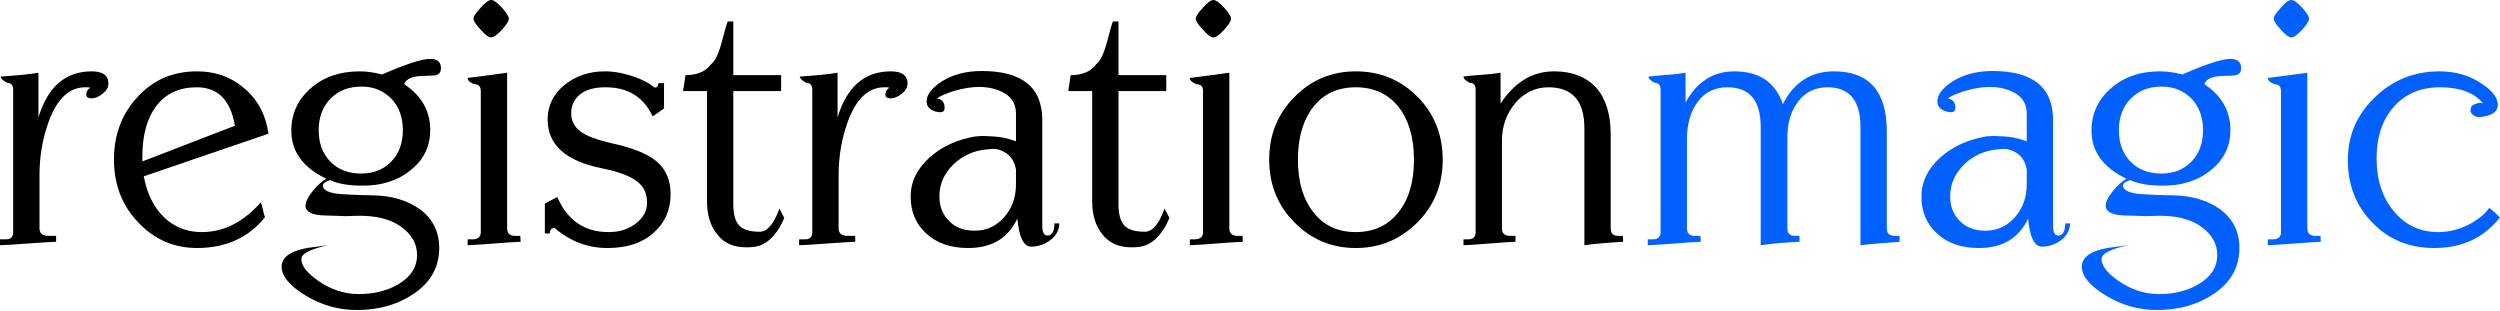
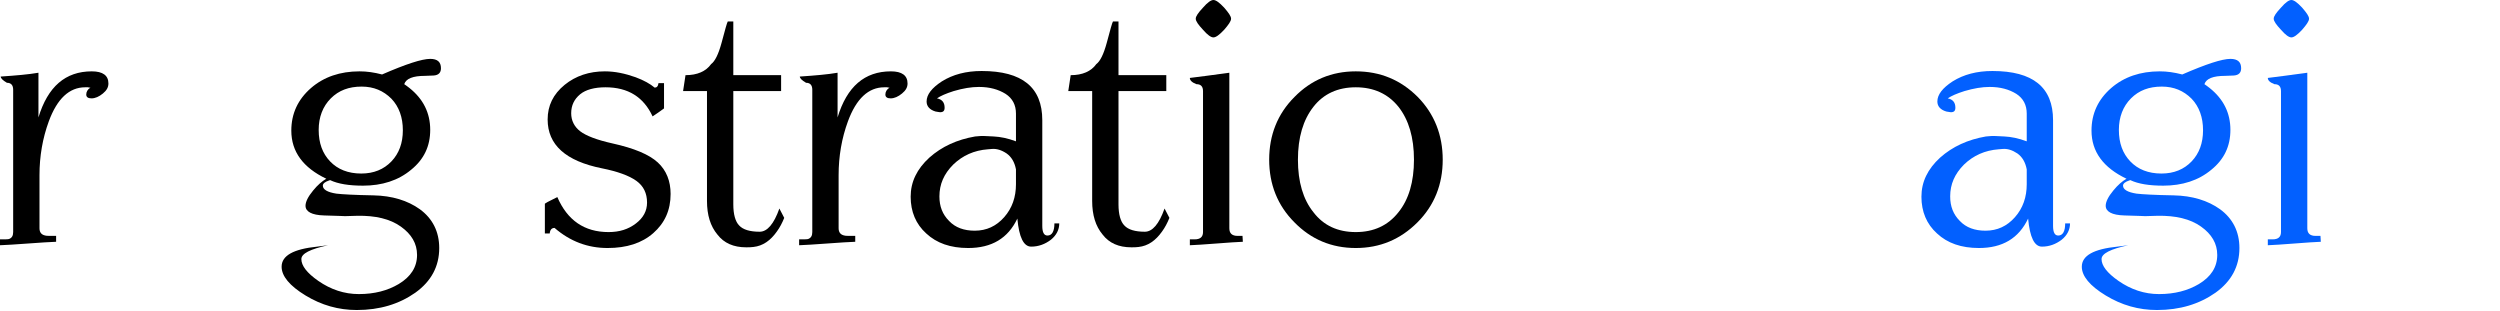
<svg xmlns="http://www.w3.org/2000/svg" width="100%" height="100%" viewBox="0 0 1344 167" style="max-width:130px" version="1.1" xml:space="preserve">
  <g transform="matrix(5.622,0,0,5.622,-354.878,-2434.78)">
    <g transform="matrix(33.123,0,0,33.123,62.03,456.366)">
      <path d="M0.147,-0.044C0.147,-0.032 0.153,-0.025 0.164,-0.023C0.165,-0.022 0.176,-0.022 0.195,-0.022L0.195,-0.005C0.177,-0.004 0.15,-0.003 0.114,-0C0.078,0.003 0.051,0.004 0.033,0.005L0.033,-0.012C0.048,-0.012 0.056,-0.012 0.059,-0.013C0.067,-0.016 0.071,-0.022 0.071,-0.033L0.071,-0.444C0.071,-0.457 0.065,-0.464 0.053,-0.464C0.041,-0.471 0.035,-0.477 0.035,-0.482C0.079,-0.485 0.115,-0.488 0.144,-0.493L0.144,-0.364C0.171,-0.453 0.222,-0.497 0.298,-0.497C0.33,-0.497 0.346,-0.485 0.346,-0.462C0.346,-0.451 0.341,-0.442 0.33,-0.433C0.319,-0.424 0.308,-0.419 0.297,-0.419C0.287,-0.419 0.282,-0.423 0.282,-0.43C0.282,-0.438 0.286,-0.445 0.294,-0.45C0.293,-0.45 0.29,-0.45 0.287,-0.451L0.279,-0.451C0.233,-0.451 0.198,-0.418 0.174,-0.353C0.156,-0.304 0.147,-0.252 0.147,-0.197L0.147,-0.044Z" style="fill-rule:nonzero;" />
    </g>
    <g transform="matrix(33.123,0,0,33.123,73.093,456.366)">
-       <path d="M0.464,-0.076C0.417,-0.017 0.351,0.013 0.268,0.013C0.201,0.013 0.144,-0.012 0.098,-0.061C0.051,-0.11 0.028,-0.171 0.028,-0.242C0.028,-0.315 0.051,-0.375 0.097,-0.424C0.142,-0.473 0.199,-0.497 0.268,-0.497C0.323,-0.497 0.37,-0.479 0.409,-0.444C0.446,-0.411 0.467,-0.368 0.474,-0.317L0.114,-0.194C0.122,-0.153 0.136,-0.119 0.157,-0.093C0.189,-0.053 0.231,-0.033 0.282,-0.033C0.345,-0.033 0.402,-0.062 0.452,-0.119C0.454,-0.114 0.456,-0.107 0.458,-0.098C0.46,-0.088 0.462,-0.081 0.464,-0.076ZM0.11,-0.237C0.169,-0.26 0.258,-0.294 0.377,-0.34C0.365,-0.414 0.328,-0.451 0.267,-0.451C0.217,-0.451 0.178,-0.433 0.151,-0.398C0.124,-0.363 0.11,-0.314 0.11,-0.251L0.11,-0.237Z" style="fill-rule:nonzero;" />
-     </g>
+       </g>
    <g transform="matrix(33.123,0,0,33.123,89.655,456.366)">
      <path d="M0.243,-0.453C0.206,-0.453 0.177,-0.442 0.154,-0.419C0.131,-0.396 0.119,-0.365 0.119,-0.328C0.119,-0.29 0.13,-0.26 0.152,-0.237C0.174,-0.214 0.204,-0.202 0.242,-0.202C0.278,-0.202 0.307,-0.214 0.329,-0.237C0.351,-0.26 0.362,-0.29 0.362,-0.327C0.362,-0.364 0.351,-0.395 0.329,-0.418C0.306,-0.441 0.278,-0.453 0.243,-0.453ZM0.04,-0.326C0.04,-0.375 0.059,-0.416 0.097,-0.449C0.134,-0.481 0.181,-0.497 0.237,-0.497C0.258,-0.497 0.279,-0.494 0.302,-0.488C0.371,-0.518 0.417,-0.533 0.441,-0.533C0.462,-0.533 0.472,-0.524 0.472,-0.506C0.472,-0.493 0.465,-0.486 0.451,-0.485L0.426,-0.484C0.391,-0.484 0.371,-0.476 0.366,-0.46C0.37,-0.457 0.375,-0.454 0.381,-0.449C0.421,-0.417 0.441,-0.377 0.441,-0.328C0.441,-0.281 0.423,-0.243 0.386,-0.213C0.349,-0.182 0.302,-0.167 0.247,-0.167C0.207,-0.167 0.175,-0.172 0.152,-0.183L0.149,-0.182C0.137,-0.178 0.131,-0.173 0.131,-0.167C0.131,-0.156 0.144,-0.148 0.17,-0.144C0.186,-0.142 0.222,-0.14 0.277,-0.139C0.331,-0.138 0.376,-0.124 0.411,-0.099C0.448,-0.072 0.467,-0.034 0.467,0.013C0.467,0.066 0.444,0.109 0.398,0.142C0.351,0.175 0.295,0.192 0.229,0.192C0.176,0.192 0.127,0.178 0.081,0.15C0.035,0.122 0.012,0.094 0.012,0.067C0.012,0.035 0.046,0.016 0.115,0.009C0.122,0.008 0.132,0.007 0.146,0.005C0.095,0.016 0.069,0.029 0.069,0.045C0.069,0.064 0.085,0.085 0.118,0.108C0.154,0.133 0.193,0.146 0.235,0.146C0.28,0.146 0.318,0.136 0.35,0.117C0.385,0.096 0.403,0.068 0.403,0.033C0.403,0 0.387,-0.027 0.356,-0.049C0.325,-0.071 0.283,-0.081 0.23,-0.08L0.195,-0.079C0.194,-0.079 0.174,-0.08 0.135,-0.081C0.099,-0.082 0.081,-0.092 0.081,-0.109C0.081,-0.12 0.088,-0.135 0.103,-0.153C0.116,-0.169 0.129,-0.18 0.141,-0.187C0.074,-0.219 0.04,-0.265 0.04,-0.326Z" style="fill-rule:nonzero;" />
    </g>
    <g transform="matrix(33.123,0,0,33.123,106.217,456.366)">
-       <path d="M0.066,-0.649C0.066,-0.656 0.073,-0.666 0.087,-0.681C0.1,-0.696 0.11,-0.703 0.117,-0.703C0.124,-0.703 0.134,-0.696 0.148,-0.681C0.161,-0.666 0.168,-0.656 0.168,-0.649C0.168,-0.642 0.161,-0.632 0.148,-0.617C0.134,-0.602 0.124,-0.595 0.117,-0.595C0.11,-0.595 0.1,-0.602 0.087,-0.617C0.073,-0.632 0.066,-0.642 0.066,-0.649ZM0.163,-0.044C0.163,-0.029 0.171,-0.022 0.187,-0.022L0.201,-0.022L0.202,-0.005C0.185,-0.004 0.16,-0.003 0.126,-0C0.092,0.003 0.066,0.004 0.049,0.005L0.049,-0.012L0.063,-0.012C0.079,-0.012 0.087,-0.019 0.087,-0.033L0.087,-0.44C0.087,-0.453 0.081,-0.46 0.068,-0.46C0.055,-0.465 0.049,-0.471 0.049,-0.478C0.074,-0.481 0.112,-0.486 0.163,-0.493L0.163,-0.044Z" style="fill-rule:nonzero;" />
-     </g>
+       </g>
    <g transform="matrix(33.123,0,0,33.123,114.497,456.366)">
      <path d="M0.385,-0.143C0.385,-0.096 0.368,-0.059 0.335,-0.03C0.302,-0.001 0.258,0.013 0.203,0.013C0.146,0.013 0.095,-0.006 0.05,-0.045C0.042,-0.045 0.037,-0.04 0.036,-0.029L0.022,-0.029L0.022,-0.115C0.026,-0.118 0.032,-0.121 0.04,-0.125C0.048,-0.129 0.054,-0.132 0.058,-0.134C0.087,-0.067 0.136,-0.033 0.206,-0.033C0.237,-0.033 0.263,-0.041 0.285,-0.058C0.306,-0.074 0.317,-0.094 0.317,-0.118C0.317,-0.145 0.307,-0.166 0.286,-0.181C0.265,-0.196 0.232,-0.208 0.187,-0.217C0.082,-0.238 0.03,-0.285 0.03,-0.358C0.03,-0.398 0.046,-0.431 0.079,-0.458C0.111,-0.484 0.15,-0.497 0.195,-0.497C0.224,-0.497 0.253,-0.491 0.284,-0.48C0.308,-0.471 0.326,-0.461 0.339,-0.45C0.345,-0.45 0.349,-0.454 0.35,-0.463L0.366,-0.463L0.366,-0.39C0.355,-0.382 0.344,-0.374 0.333,-0.367C0.307,-0.423 0.262,-0.451 0.197,-0.451C0.165,-0.451 0.14,-0.444 0.124,-0.431C0.107,-0.417 0.098,-0.399 0.098,-0.376C0.098,-0.355 0.107,-0.337 0.124,-0.324C0.141,-0.311 0.172,-0.299 0.217,-0.289C0.28,-0.275 0.323,-0.257 0.348,-0.234C0.373,-0.211 0.385,-0.18 0.385,-0.143Z" style="fill-rule:nonzero;" />
    </g>
    <g transform="matrix(33.123,0,0,33.123,128.31,456.366)">
      <path d="M0.149,-0.113C0.149,-0.084 0.155,-0.063 0.166,-0.052C0.177,-0.04 0.197,-0.034 0.225,-0.034C0.247,-0.034 0.266,-0.056 0.282,-0.101L0.296,-0.074C0.29,-0.059 0.283,-0.046 0.275,-0.035C0.256,-0.008 0.234,0.007 0.207,0.01C0.2,0.011 0.193,0.011 0.186,0.011C0.15,0.011 0.122,-0.001 0.103,-0.026C0.083,-0.05 0.073,-0.082 0.073,-0.123L0.073,-0.44L0.004,-0.44L0.011,-0.486C0.045,-0.486 0.07,-0.497 0.085,-0.518C0.096,-0.526 0.106,-0.546 0.115,-0.579C0.125,-0.617 0.131,-0.638 0.133,-0.641L0.149,-0.641L0.149,-0.486L0.287,-0.486L0.287,-0.44L0.149,-0.44L0.149,-0.113Z" style="fill-rule:nonzero;" />
    </g>
    <g transform="matrix(33.123,0,0,33.123,138.446,456.366)">
      <path d="M0.147,-0.044C0.147,-0.032 0.153,-0.025 0.164,-0.023C0.165,-0.022 0.176,-0.022 0.195,-0.022L0.195,-0.005C0.177,-0.004 0.15,-0.003 0.114,-0C0.078,0.003 0.051,0.004 0.033,0.005L0.033,-0.012C0.048,-0.012 0.056,-0.012 0.059,-0.013C0.067,-0.016 0.071,-0.022 0.071,-0.033L0.071,-0.444C0.071,-0.457 0.065,-0.464 0.053,-0.464C0.041,-0.471 0.035,-0.477 0.035,-0.482C0.079,-0.485 0.115,-0.488 0.144,-0.493L0.144,-0.364C0.171,-0.453 0.222,-0.497 0.298,-0.497C0.33,-0.497 0.346,-0.485 0.346,-0.462C0.346,-0.451 0.341,-0.442 0.33,-0.433C0.319,-0.424 0.308,-0.419 0.297,-0.419C0.287,-0.419 0.282,-0.423 0.282,-0.43C0.282,-0.438 0.286,-0.445 0.294,-0.45C0.293,-0.45 0.29,-0.45 0.287,-0.451L0.279,-0.451C0.233,-0.451 0.198,-0.418 0.174,-0.353C0.156,-0.304 0.147,-0.252 0.147,-0.197L0.147,-0.044Z" style="fill-rule:nonzero;" />
    </g>
    <g transform="matrix(33.123,0,0,33.123,149.509,456.366)">
      <path d="M0.325,-0.171L0.325,-0.214C0.321,-0.235 0.312,-0.25 0.298,-0.26C0.283,-0.27 0.269,-0.274 0.256,-0.273L0.244,-0.272C0.204,-0.269 0.171,-0.254 0.144,-0.228C0.117,-0.201 0.104,-0.171 0.104,-0.136C0.104,-0.107 0.113,-0.084 0.132,-0.065C0.15,-0.046 0.175,-0.037 0.206,-0.037C0.24,-0.037 0.268,-0.05 0.291,-0.076C0.314,-0.102 0.325,-0.134 0.325,-0.171ZM0.329,-0.072C0.302,-0.015 0.255,0.013 0.187,0.013C0.136,0.013 0.096,-0.001 0.066,-0.029C0.036,-0.056 0.021,-0.092 0.021,-0.135C0.021,-0.178 0.039,-0.215 0.075,-0.248C0.111,-0.28 0.155,-0.3 0.207,-0.309C0.216,-0.31 0.227,-0.311 0.241,-0.31L0.261,-0.309C0.28,-0.308 0.301,-0.304 0.325,-0.295L0.325,-0.375C0.325,-0.4 0.315,-0.419 0.295,-0.432C0.274,-0.445 0.249,-0.452 0.218,-0.452C0.196,-0.452 0.172,-0.448 0.145,-0.44C0.123,-0.433 0.107,-0.426 0.097,-0.419C0.112,-0.416 0.119,-0.407 0.119,-0.392C0.119,-0.383 0.115,-0.379 0.106,-0.379C0.104,-0.379 0.1,-0.38 0.093,-0.381C0.076,-0.386 0.067,-0.396 0.067,-0.41C0.067,-0.43 0.082,-0.449 0.111,-0.468C0.143,-0.488 0.181,-0.498 0.226,-0.498C0.343,-0.498 0.401,-0.451 0.401,-0.356L0.401,-0.051C0.401,-0.032 0.406,-0.023 0.416,-0.023C0.429,-0.023 0.436,-0.035 0.436,-0.058L0.45,-0.058C0.45,-0.04 0.442,-0.024 0.426,-0.011C0.409,0.002 0.39,0.009 0.369,0.009C0.347,0.009 0.334,-0.018 0.329,-0.072Z" style="fill-rule:nonzero;" />
    </g>
    <g transform="matrix(33.123,0,0,33.123,165.143,456.366)">
      <path d="M0.149,-0.113C0.149,-0.084 0.155,-0.063 0.166,-0.052C0.177,-0.04 0.197,-0.034 0.225,-0.034C0.247,-0.034 0.266,-0.056 0.282,-0.101L0.296,-0.074C0.29,-0.059 0.283,-0.046 0.275,-0.035C0.256,-0.008 0.234,0.007 0.207,0.01C0.2,0.011 0.193,0.011 0.186,0.011C0.15,0.011 0.122,-0.001 0.103,-0.026C0.083,-0.05 0.073,-0.082 0.073,-0.123L0.073,-0.44L0.004,-0.44L0.011,-0.486C0.045,-0.486 0.07,-0.497 0.085,-0.518C0.096,-0.526 0.106,-0.546 0.115,-0.579C0.125,-0.617 0.131,-0.638 0.133,-0.641L0.149,-0.641L0.149,-0.486L0.287,-0.486L0.287,-0.44L0.149,-0.44L0.149,-0.113Z" style="fill-rule:nonzero;" />
    </g>
    <g transform="matrix(33.123,0,0,33.123,175.279,456.366)">
      <path d="M0.066,-0.649C0.066,-0.656 0.073,-0.666 0.087,-0.681C0.1,-0.696 0.11,-0.703 0.117,-0.703C0.124,-0.703 0.134,-0.696 0.148,-0.681C0.161,-0.666 0.168,-0.656 0.168,-0.649C0.168,-0.642 0.161,-0.632 0.148,-0.617C0.134,-0.602 0.124,-0.595 0.117,-0.595C0.11,-0.595 0.1,-0.602 0.087,-0.617C0.073,-0.632 0.066,-0.642 0.066,-0.649ZM0.163,-0.044C0.163,-0.029 0.171,-0.022 0.187,-0.022L0.201,-0.022L0.202,-0.005C0.185,-0.004 0.16,-0.003 0.126,-0C0.092,0.003 0.066,0.004 0.049,0.005L0.049,-0.012L0.063,-0.012C0.079,-0.012 0.087,-0.019 0.087,-0.033L0.087,-0.44C0.087,-0.453 0.081,-0.46 0.068,-0.46C0.055,-0.465 0.049,-0.471 0.049,-0.478C0.074,-0.481 0.112,-0.486 0.163,-0.493L0.163,-0.044Z" style="fill-rule:nonzero;" />
    </g>
    <g transform="matrix(33.123,0,0,33.123,183.56,456.366)">
      <path d="M0.529,-0.242C0.529,-0.171 0.505,-0.11 0.456,-0.061C0.407,-0.012 0.348,0.013 0.278,0.013C0.208,0.013 0.149,-0.012 0.101,-0.061C0.052,-0.11 0.028,-0.171 0.028,-0.242C0.028,-0.313 0.052,-0.374 0.101,-0.423C0.149,-0.472 0.208,-0.497 0.278,-0.497C0.349,-0.497 0.408,-0.472 0.457,-0.423C0.505,-0.374 0.529,-0.313 0.529,-0.242ZM0.446,-0.242C0.446,-0.306 0.431,-0.357 0.401,-0.395C0.371,-0.432 0.33,-0.451 0.278,-0.451C0.226,-0.451 0.185,-0.432 0.156,-0.395C0.126,-0.357 0.111,-0.306 0.111,-0.242C0.111,-0.178 0.126,-0.127 0.156,-0.09C0.185,-0.052 0.226,-0.033 0.278,-0.033C0.33,-0.033 0.371,-0.052 0.401,-0.09C0.431,-0.127 0.446,-0.178 0.446,-0.242Z" style="fill-rule:nonzero;" />
    </g>
    <g transform="matrix(33.123,0,0,33.123,201.976,456.366)">
-       <path d="M0.458,-0.044C0.458,-0.029 0.465,-0.022 0.48,-0.022L0.493,-0.022L0.494,-0.005C0.445,-0.002 0.408,0.001 0.382,0.005L0.382,-0.333C0.382,-0.412 0.347,-0.451 0.278,-0.451C0.241,-0.451 0.209,-0.436 0.183,-0.406C0.157,-0.375 0.144,-0.339 0.144,-0.296L0.144,-0.044C0.144,-0.029 0.152,-0.022 0.168,-0.022L0.183,-0.022L0.183,-0.005C0.166,-0.004 0.141,-0.003 0.108,-0C0.075,0.003 0.05,0.004 0.033,0.005L0.033,-0.012L0.046,-0.012C0.061,-0.012 0.068,-0.019 0.068,-0.033L0.068,-0.444C0.068,-0.457 0.062,-0.464 0.051,-0.464C0.039,-0.47 0.033,-0.476 0.033,-0.482C0.039,-0.483 0.048,-0.484 0.06,-0.485C0.072,-0.486 0.081,-0.487 0.086,-0.487C0.103,-0.488 0.121,-0.49 0.14,-0.493L0.14,-0.404C0.181,-0.466 0.232,-0.497 0.295,-0.497C0.347,-0.497 0.387,-0.481 0.416,-0.45C0.444,-0.418 0.458,-0.373 0.458,-0.315L0.458,-0.044Z" style="fill-rule:nonzero;" />
-     </g>
+       </g>
    <g transform="matrix(33.123,0,0,33.123,219.466,456.366)">
-       <path d="M0.727,-0.044C0.727,-0.029 0.735,-0.022 0.75,-0.022L0.764,-0.022L0.764,-0.005C0.721,-0.002 0.683,0.001 0.651,0.005L0.651,-0.336C0.651,-0.413 0.619,-0.451 0.556,-0.451C0.521,-0.451 0.493,-0.438 0.472,-0.411C0.451,-0.384 0.44,-0.35 0.44,-0.307L0.44,-0.044C0.44,-0.029 0.447,-0.022 0.462,-0.022L0.475,-0.022L0.475,-0.005C0.433,-0.003 0.396,0 0.363,0.005L0.363,-0.336C0.363,-0.413 0.331,-0.451 0.267,-0.451C0.231,-0.451 0.202,-0.437 0.182,-0.41C0.161,-0.383 0.15,-0.346 0.15,-0.299L0.15,-0.044C0.15,-0.029 0.158,-0.022 0.174,-0.022L0.189,-0.022L0.19,-0.005C0.173,-0.004 0.148,-0.003 0.114,-0C0.08,0.003 0.054,0.004 0.037,0.005L0.037,-0.012L0.051,-0.012C0.066,-0.012 0.074,-0.019 0.074,-0.033L0.074,-0.444C0.074,-0.457 0.068,-0.464 0.057,-0.464C0.045,-0.47 0.039,-0.476 0.039,-0.482C0.051,-0.483 0.069,-0.485 0.093,-0.487C0.112,-0.488 0.129,-0.49 0.146,-0.493L0.146,-0.407C0.179,-0.467 0.226,-0.497 0.287,-0.497C0.359,-0.497 0.406,-0.465 0.427,-0.402C0.458,-0.465 0.508,-0.497 0.575,-0.497C0.676,-0.497 0.727,-0.439 0.727,-0.324L0.727,-0.044Z" style="fill:rgb(2,96,255);fill-rule:nonzero;" />
-     </g>
+       </g>
    <g transform="matrix(33.123,0,0,33.123,246.163,456.366)">
      <path d="M0.325,-0.171L0.325,-0.214C0.321,-0.235 0.312,-0.25 0.298,-0.26C0.283,-0.27 0.269,-0.274 0.256,-0.273L0.244,-0.272C0.204,-0.269 0.171,-0.254 0.144,-0.228C0.117,-0.201 0.104,-0.171 0.104,-0.136C0.104,-0.107 0.113,-0.084 0.132,-0.065C0.15,-0.046 0.175,-0.037 0.206,-0.037C0.24,-0.037 0.268,-0.05 0.291,-0.076C0.314,-0.102 0.325,-0.134 0.325,-0.171ZM0.329,-0.072C0.302,-0.015 0.255,0.013 0.187,0.013C0.136,0.013 0.096,-0.001 0.066,-0.029C0.036,-0.056 0.021,-0.092 0.021,-0.135C0.021,-0.178 0.039,-0.215 0.075,-0.248C0.111,-0.28 0.155,-0.3 0.207,-0.309C0.216,-0.31 0.227,-0.311 0.241,-0.31L0.261,-0.309C0.28,-0.308 0.301,-0.304 0.325,-0.295L0.325,-0.375C0.325,-0.4 0.315,-0.419 0.295,-0.432C0.274,-0.445 0.249,-0.452 0.218,-0.452C0.196,-0.452 0.172,-0.448 0.145,-0.44C0.123,-0.433 0.107,-0.426 0.097,-0.419C0.112,-0.416 0.119,-0.407 0.119,-0.392C0.119,-0.383 0.115,-0.379 0.106,-0.379C0.104,-0.379 0.1,-0.38 0.093,-0.381C0.076,-0.386 0.067,-0.396 0.067,-0.41C0.067,-0.43 0.082,-0.449 0.111,-0.468C0.143,-0.488 0.181,-0.498 0.226,-0.498C0.343,-0.498 0.401,-0.451 0.401,-0.356L0.401,-0.051C0.401,-0.032 0.406,-0.023 0.416,-0.023C0.429,-0.023 0.436,-0.035 0.436,-0.058L0.45,-0.058C0.45,-0.04 0.442,-0.024 0.426,-0.011C0.409,0.002 0.39,0.009 0.369,0.009C0.347,0.009 0.334,-0.018 0.329,-0.072Z" style="fill:rgb(2,96,255);fill-rule:nonzero;" />
    </g>
    <g transform="matrix(33.123,0,0,33.123,261.797,456.366)">
      <path d="M0.243,-0.453C0.206,-0.453 0.177,-0.442 0.154,-0.419C0.131,-0.396 0.119,-0.365 0.119,-0.328C0.119,-0.29 0.13,-0.26 0.152,-0.237C0.174,-0.214 0.204,-0.202 0.242,-0.202C0.278,-0.202 0.307,-0.214 0.329,-0.237C0.351,-0.26 0.362,-0.29 0.362,-0.327C0.362,-0.364 0.351,-0.395 0.329,-0.418C0.306,-0.441 0.278,-0.453 0.243,-0.453ZM0.04,-0.326C0.04,-0.375 0.059,-0.416 0.097,-0.449C0.134,-0.481 0.181,-0.497 0.237,-0.497C0.258,-0.497 0.279,-0.494 0.302,-0.488C0.371,-0.518 0.417,-0.533 0.441,-0.533C0.462,-0.533 0.472,-0.524 0.472,-0.506C0.472,-0.493 0.465,-0.486 0.451,-0.485L0.426,-0.484C0.391,-0.484 0.371,-0.476 0.366,-0.46C0.37,-0.457 0.375,-0.454 0.381,-0.449C0.421,-0.417 0.441,-0.377 0.441,-0.328C0.441,-0.281 0.423,-0.243 0.386,-0.213C0.349,-0.182 0.302,-0.167 0.247,-0.167C0.207,-0.167 0.175,-0.172 0.152,-0.183L0.149,-0.182C0.137,-0.178 0.131,-0.173 0.131,-0.167C0.131,-0.156 0.144,-0.148 0.17,-0.144C0.186,-0.142 0.222,-0.14 0.277,-0.139C0.331,-0.138 0.376,-0.124 0.411,-0.099C0.448,-0.072 0.467,-0.034 0.467,0.013C0.467,0.066 0.444,0.109 0.398,0.142C0.351,0.175 0.295,0.192 0.229,0.192C0.176,0.192 0.127,0.178 0.081,0.15C0.035,0.122 0.012,0.094 0.012,0.067C0.012,0.035 0.046,0.016 0.115,0.009C0.122,0.008 0.132,0.007 0.146,0.005C0.095,0.016 0.069,0.029 0.069,0.045C0.069,0.064 0.085,0.085 0.118,0.108C0.154,0.133 0.193,0.146 0.235,0.146C0.28,0.146 0.318,0.136 0.35,0.117C0.385,0.096 0.403,0.068 0.403,0.033C0.403,0 0.387,-0.027 0.356,-0.049C0.325,-0.071 0.283,-0.081 0.23,-0.08L0.195,-0.079C0.194,-0.079 0.174,-0.08 0.135,-0.081C0.099,-0.082 0.081,-0.092 0.081,-0.109C0.081,-0.12 0.088,-0.135 0.103,-0.153C0.116,-0.169 0.129,-0.18 0.141,-0.187C0.074,-0.219 0.04,-0.265 0.04,-0.326Z" style="fill:rgb(2,96,255);fill-rule:nonzero;" />
    </g>
    <g transform="matrix(33.123,0,0,33.123,278.359,456.366)">
      <path d="M0.066,-0.649C0.066,-0.656 0.073,-0.666 0.087,-0.681C0.1,-0.696 0.11,-0.703 0.117,-0.703C0.124,-0.703 0.134,-0.696 0.148,-0.681C0.161,-0.666 0.168,-0.656 0.168,-0.649C0.168,-0.642 0.161,-0.632 0.148,-0.617C0.134,-0.602 0.124,-0.595 0.117,-0.595C0.11,-0.595 0.1,-0.602 0.087,-0.617C0.073,-0.632 0.066,-0.642 0.066,-0.649ZM0.163,-0.044C0.163,-0.029 0.171,-0.022 0.187,-0.022L0.201,-0.022L0.202,-0.005C0.185,-0.004 0.16,-0.003 0.126,-0C0.092,0.003 0.066,0.004 0.049,0.005L0.049,-0.012L0.063,-0.012C0.079,-0.012 0.087,-0.019 0.087,-0.033L0.087,-0.44C0.087,-0.453 0.081,-0.46 0.068,-0.46C0.055,-0.465 0.049,-0.471 0.049,-0.478C0.074,-0.481 0.112,-0.486 0.163,-0.493L0.163,-0.044Z" style="fill:rgb(2,96,255);fill-rule:nonzero;" />
    </g>
    <g transform="matrix(33.123,0,0,33.123,286.64,456.366)">
-       <path d="M0.438,-0.103C0.442,-0.1 0.447,-0.096 0.454,-0.09C0.461,-0.083 0.466,-0.078 0.469,-0.075C0.422,-0.016 0.359,0.013 0.28,0.013C0.208,0.013 0.148,-0.011 0.101,-0.06C0.054,-0.108 0.03,-0.168 0.03,-0.241C0.03,-0.312 0.056,-0.372 0.108,-0.422C0.159,-0.472 0.222,-0.497 0.295,-0.497C0.339,-0.497 0.379,-0.486 0.414,-0.463C0.447,-0.442 0.463,-0.421 0.463,-0.4C0.463,-0.383 0.45,-0.372 0.425,-0.367C0.418,-0.366 0.413,-0.365 0.41,-0.365C0.397,-0.365 0.388,-0.371 0.384,-0.382C0.384,-0.393 0.388,-0.399 0.396,-0.402C0.403,-0.405 0.408,-0.406 0.41,-0.406L0.42,-0.405C0.394,-0.436 0.353,-0.451 0.296,-0.451C0.24,-0.451 0.196,-0.432 0.163,-0.395C0.13,-0.358 0.113,-0.308 0.113,-0.246C0.113,-0.183 0.13,-0.132 0.163,-0.093C0.196,-0.053 0.238,-0.033 0.291,-0.033C0.325,-0.033 0.358,-0.042 0.389,-0.06C0.412,-0.074 0.429,-0.088 0.438,-0.103Z" style="fill:rgb(2,96,255);fill-rule:nonzero;" />
-     </g>
+       </g>
  </g>
</svg>